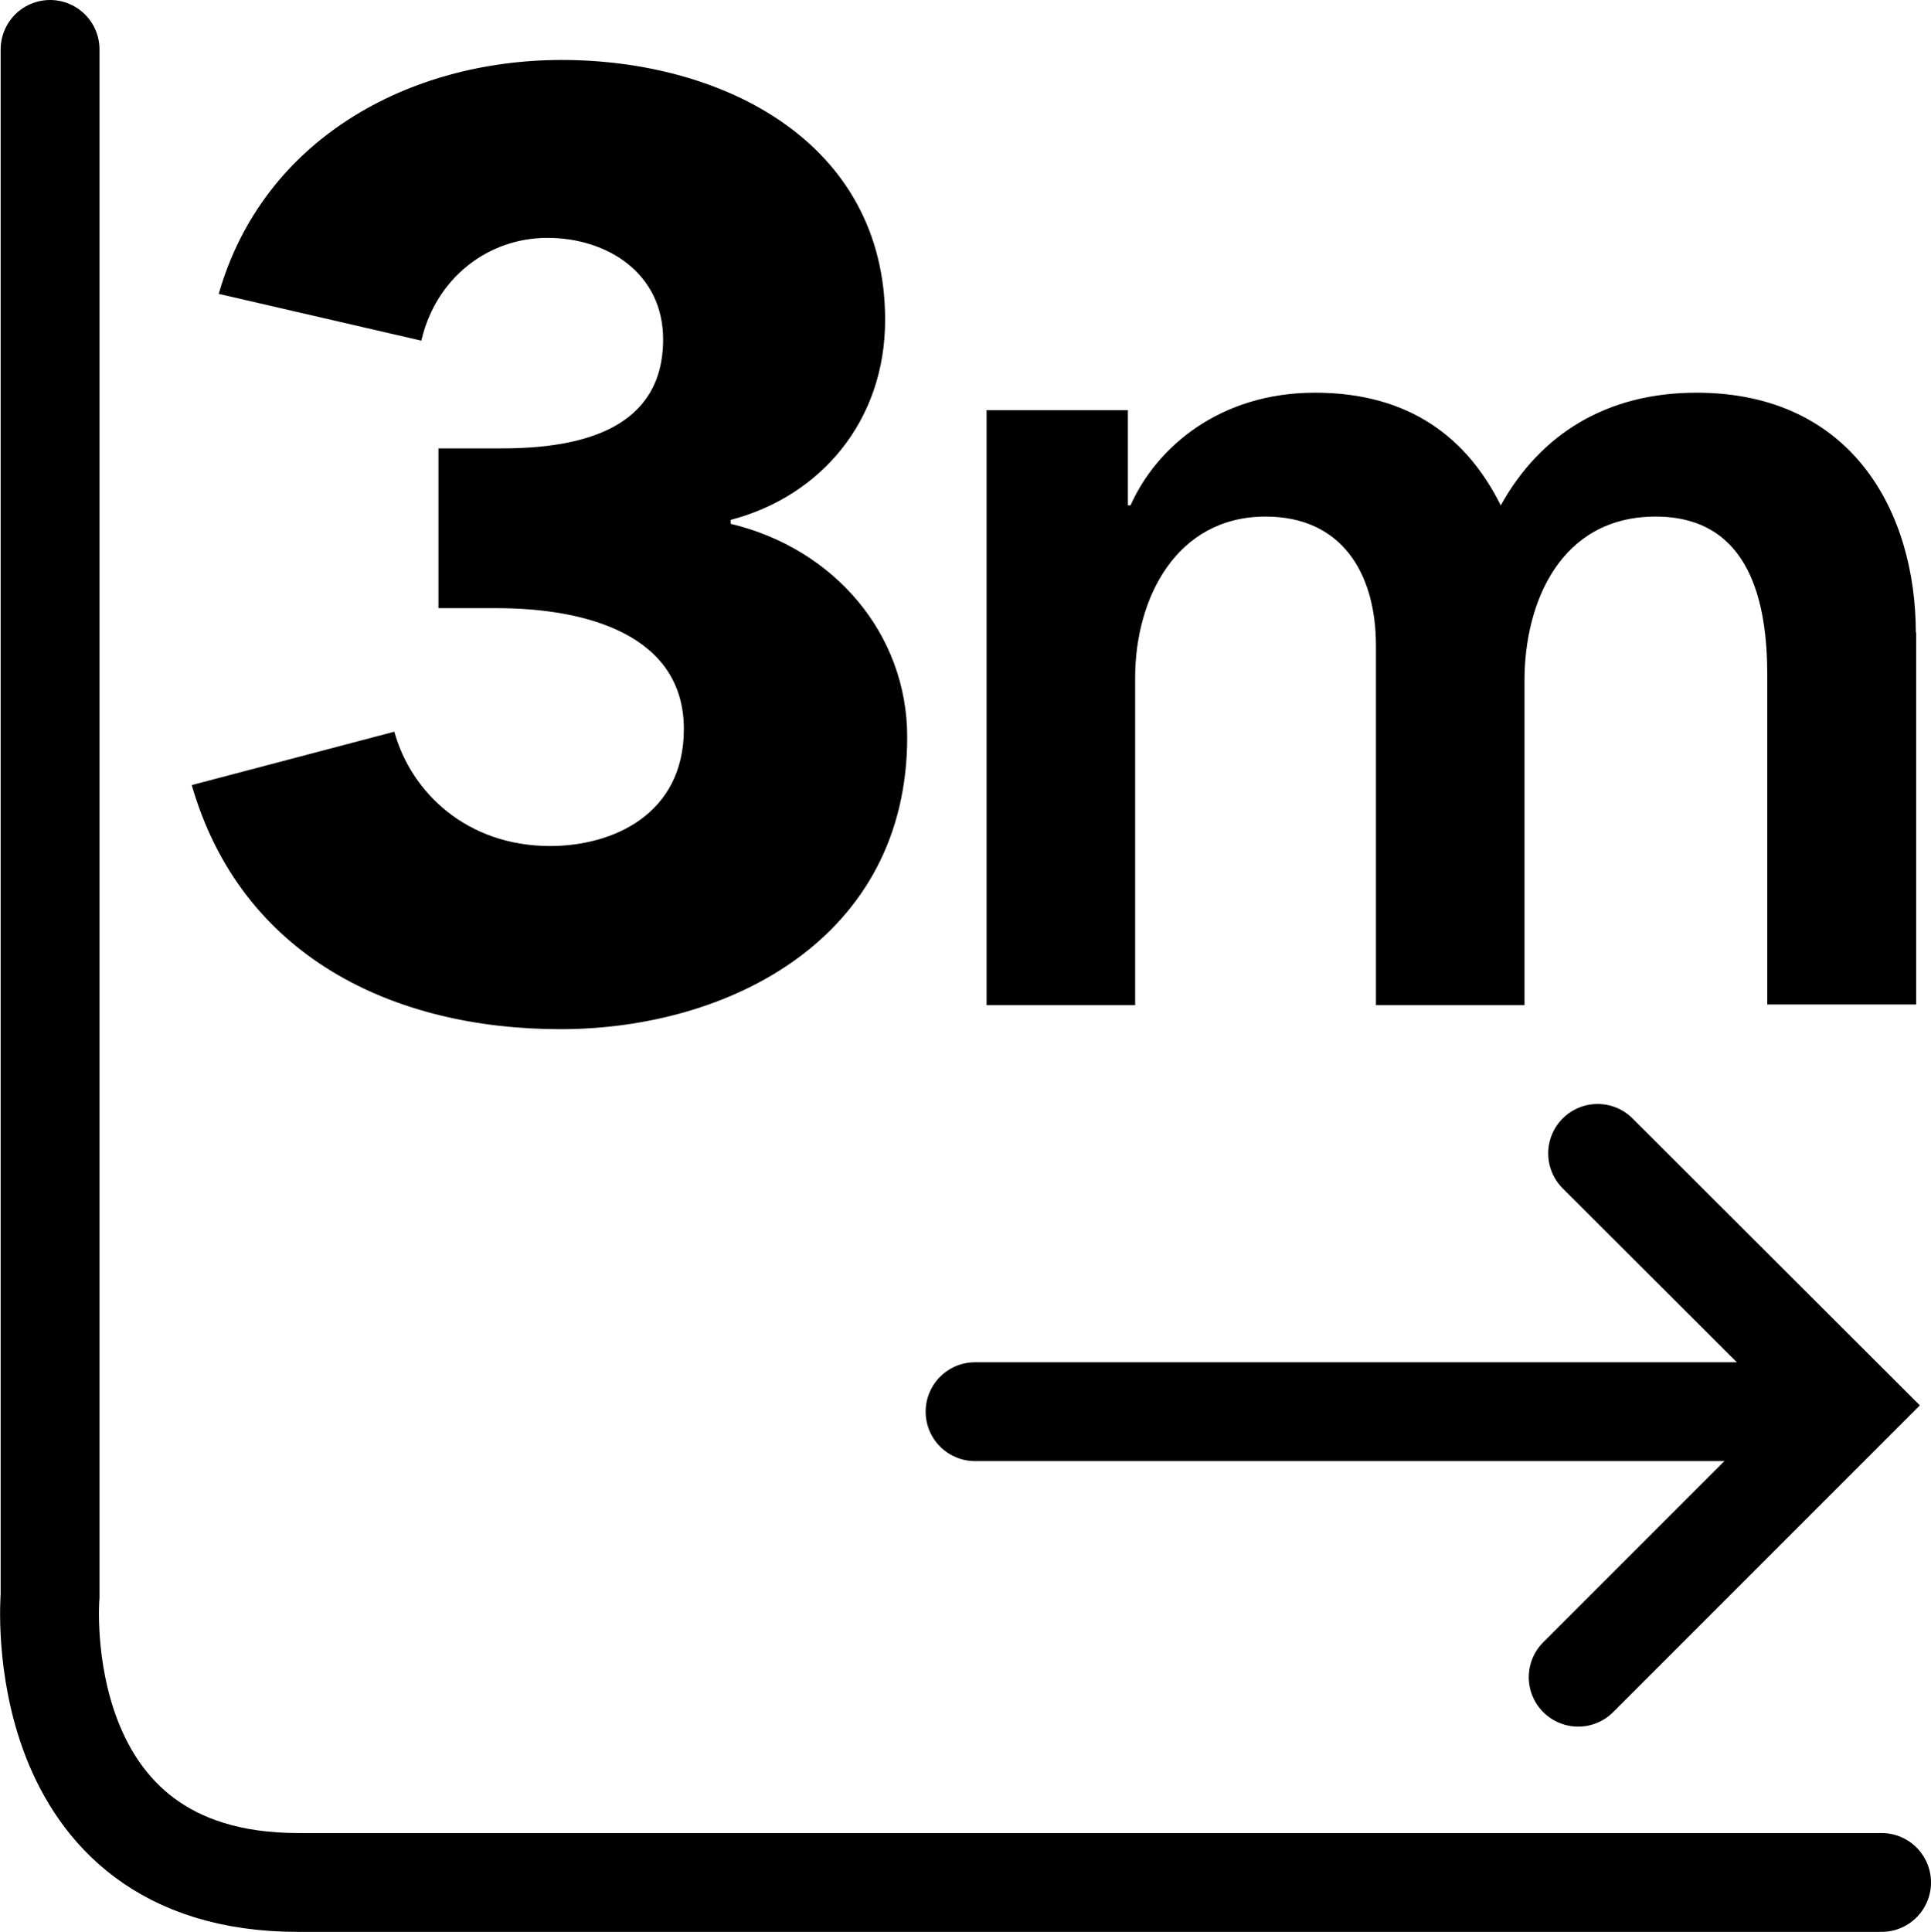
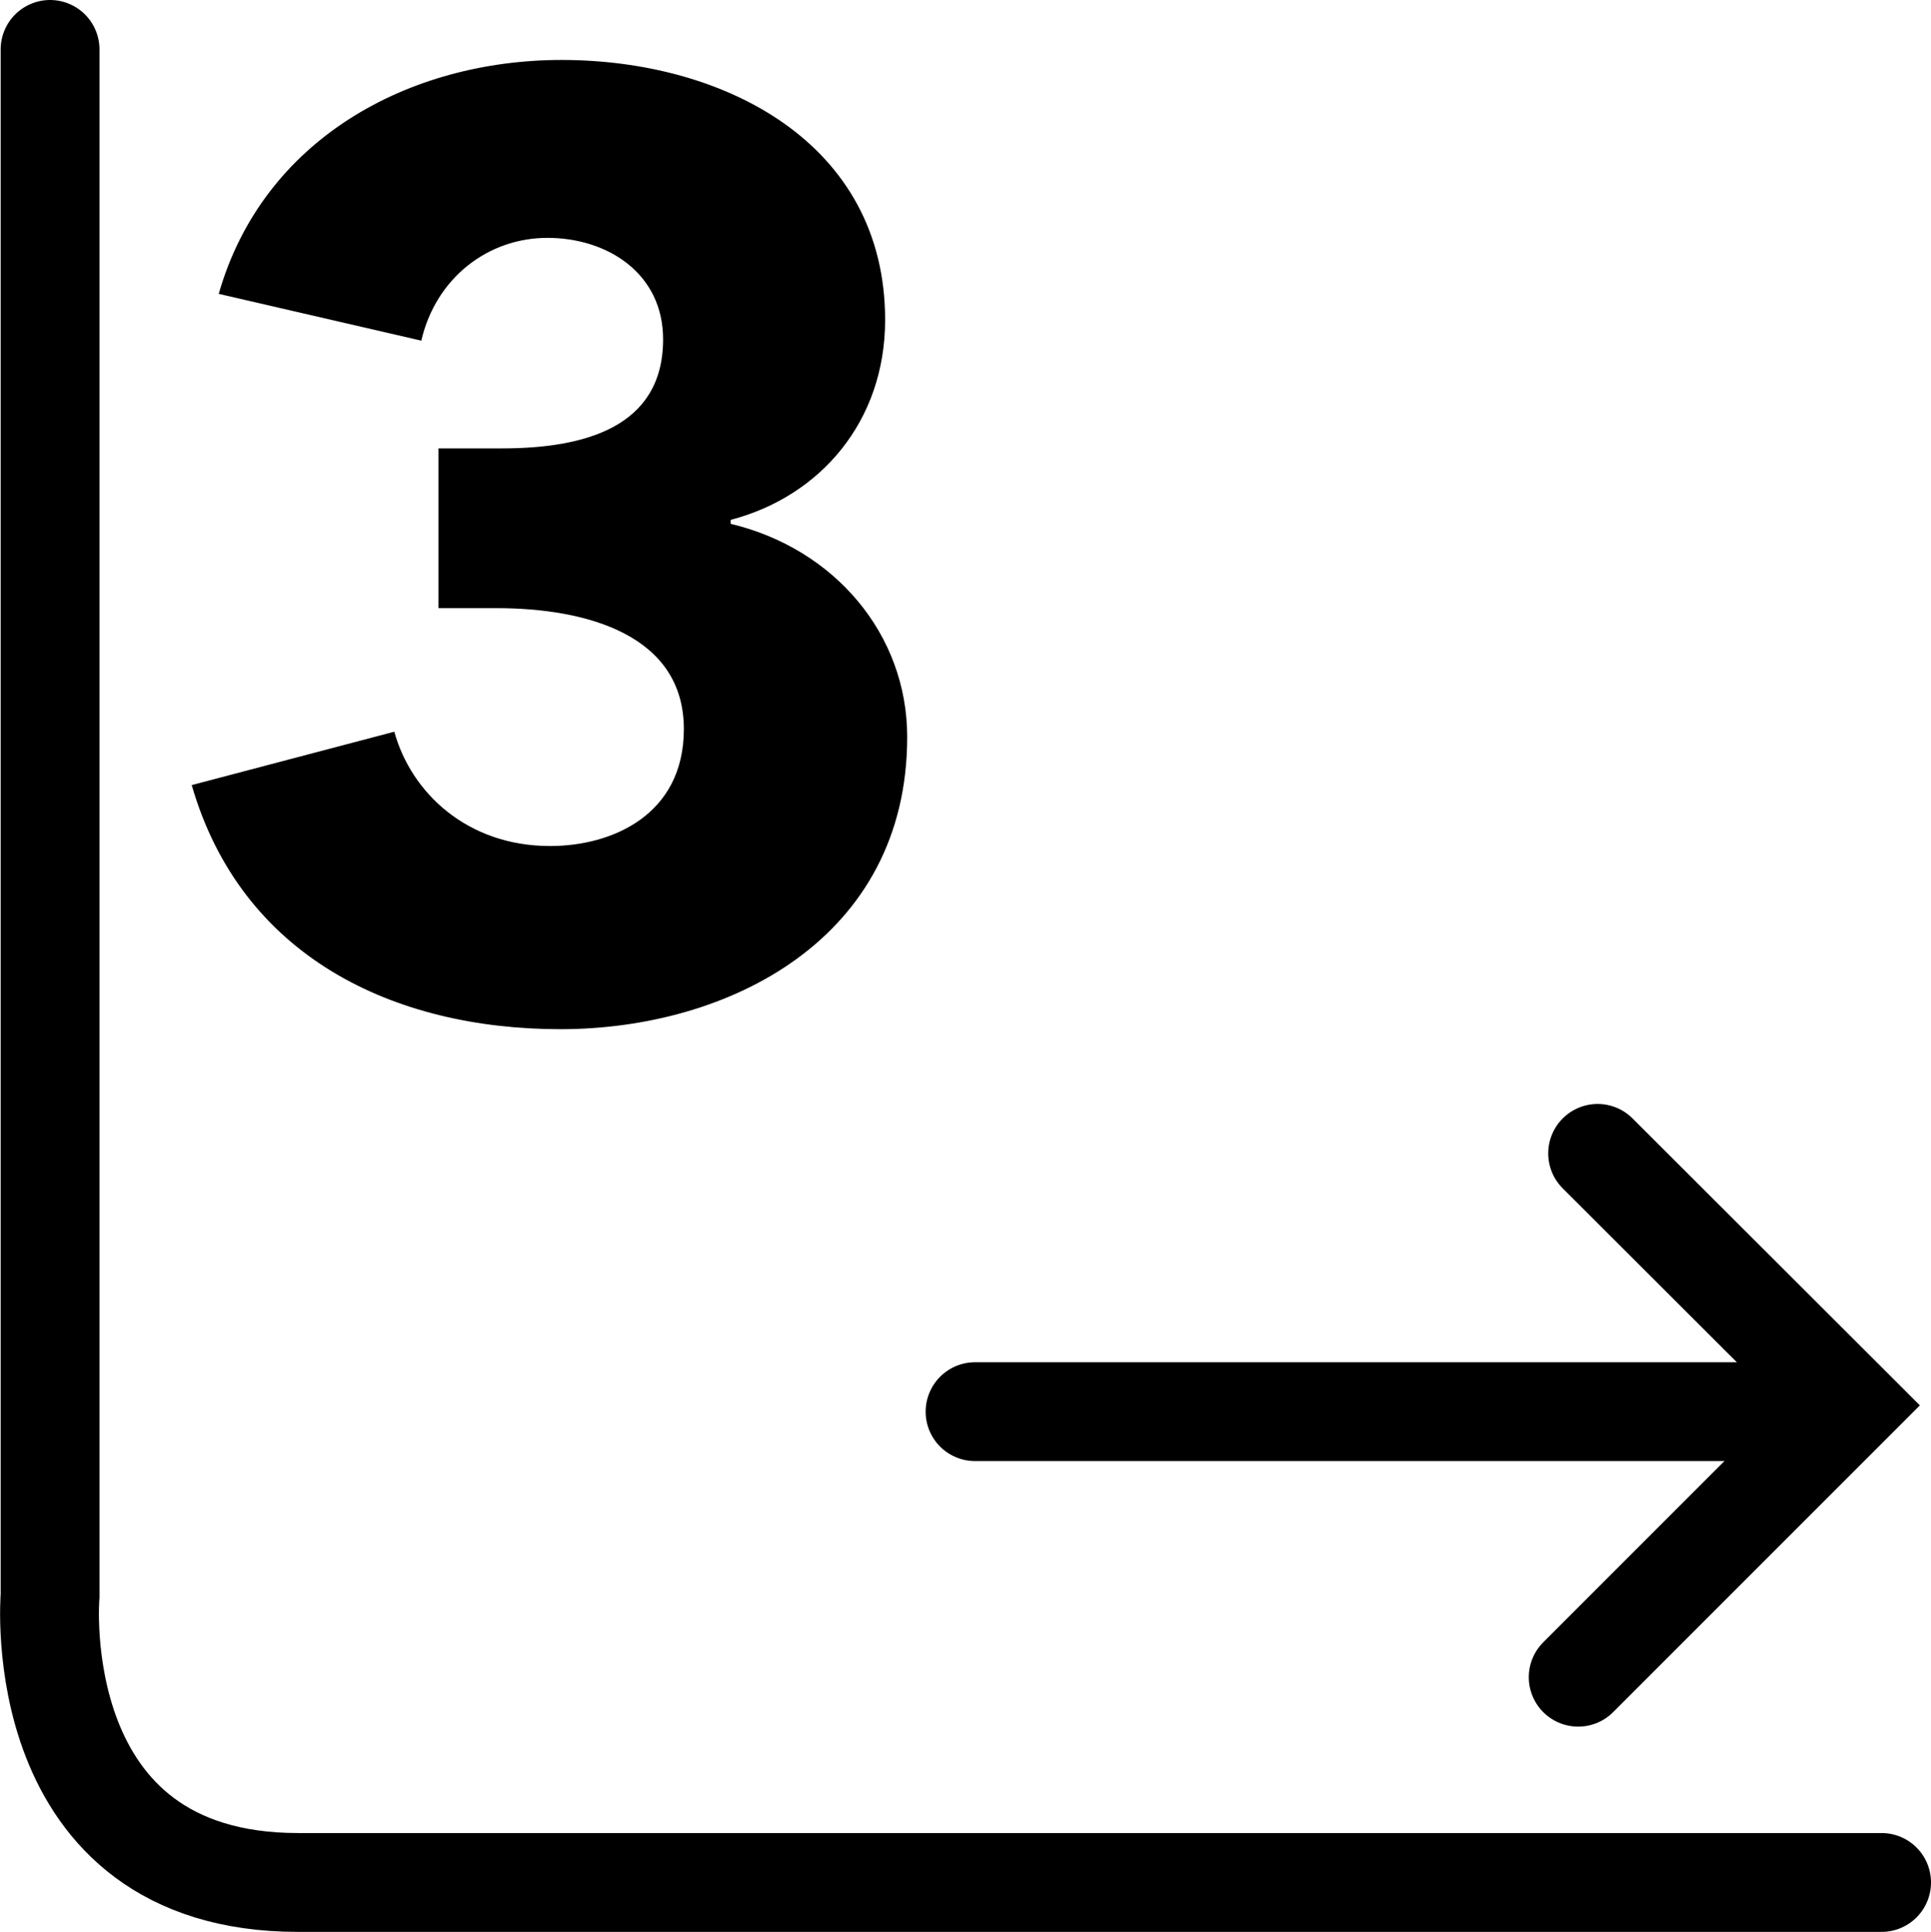
<svg xmlns="http://www.w3.org/2000/svg" id="a" width="58.62" height="58.64" viewBox="0 0 58.62 58.64">
  <defs>
    <style>
      .b {
        fill: none;
        stroke: #000;
        stroke-linecap: round;
        stroke-miterlimit: 10;
        stroke-width: 3px;
      }
    </style>
  </defs>
  <g>
    <path d="m17.02,31.24c-5.09,0-9.7-2.21-11.2-7.41l6.15-1.62c.51,1.85,2.21,3.47,4.73,3.47,1.89,0,4.06-.95,4.06-3.55,0-2.84-2.92-3.67-5.68-3.67h-1.77v-4.85h1.93c2.48,0,4.89-.63,4.89-3.31,0-2.01-1.7-3.08-3.51-3.08s-3.39,1.22-3.83,3.12l-6.15-1.42c1.34-4.69,5.76-7.1,10.41-7.1,4.93,0,9.82,2.52,9.82,7.89,0,3.08-1.97,5.36-4.69,6.07v.12c3.15.75,5.36,3.35,5.36,6.47,0,6.11-5.4,8.87-10.53,8.87h.01Z" />
-     <path d="m58.17,19.2v11.29h-4.52v-10c0-2.14-.49-4.81-3.39-4.81s-3.98,2.63-3.98,4.97v9.86h-4.51v-10.91c0-2.22-1.05-3.92-3.35-3.92-2.71,0-3.96,2.48-3.96,4.89v9.94h-4.51V12.45h4.29v2.89h.08c.79-1.77,2.71-3.42,5.6-3.42s4.63,1.39,5.64,3.42c1.21-2.18,3.23-3.42,5.94-3.42,4.71,0,6.66,3.61,6.66,7.3h0v-.02h0Z" />
  </g>
  <polyline class="b" points="48.5 35.01 56.16 42.66 47.91 50.91" />
  <line class="b" x1="29.6" y1="42.85" x2="54.63" y2="42.85" />
  <path class="b" d="m1.52,1.5v46.94s-.74,8.7,7.53,8.7h48.07" />
</svg>